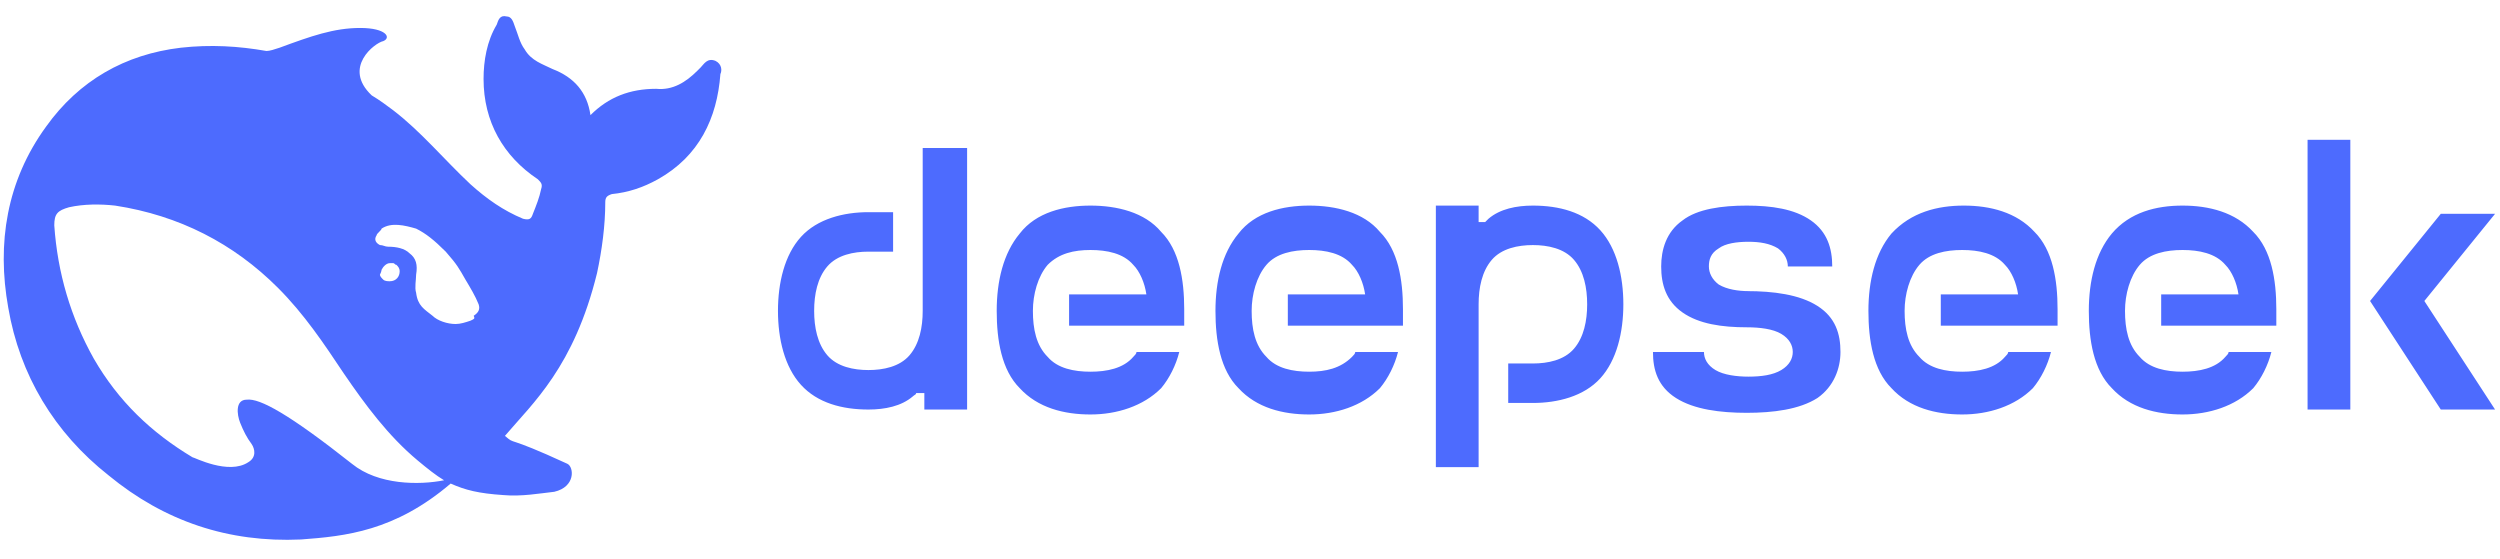
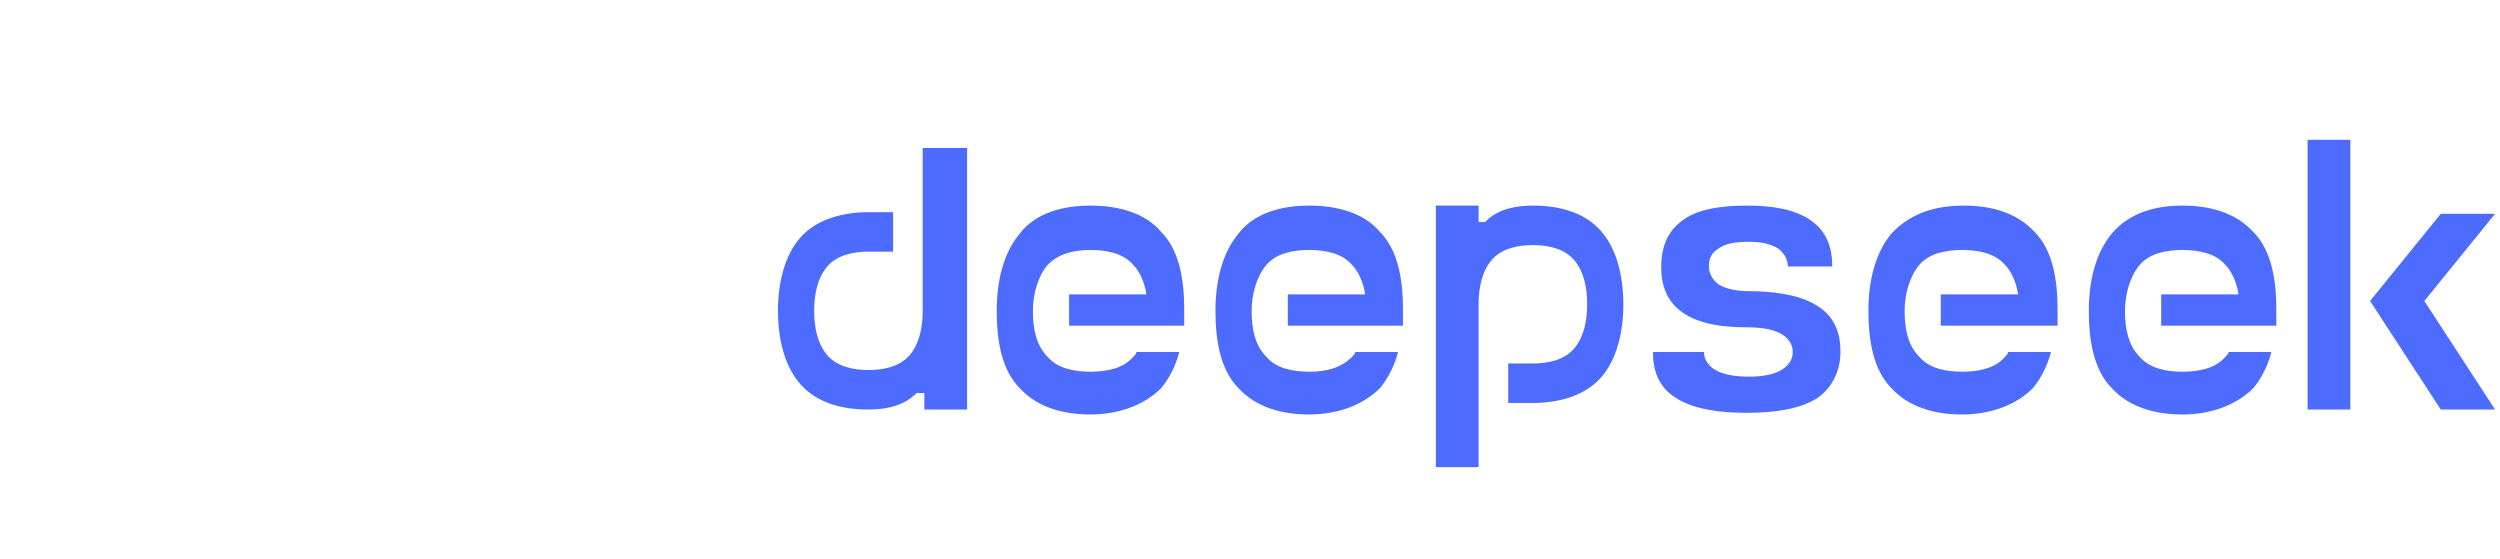
<svg xmlns="http://www.w3.org/2000/svg" version="1.1" id="Слой_1" x="0px" y="0px" viewBox="0 0 152 34" style="enable-background:new 0 0 152 34;" xml:space="preserve">
  <style type="text/css">
	.st0{fill:#4D6BFE;}
</style>
-   <path class="st0" d="M43.5,3.7c-0.5-0.2-0.7,0.2-0.9,0.4c-0.1,0.1-0.2,0.2-0.2,0.2c-0.7,0.7-1.5,1.2-2.5,1.1C38.3,5.4,37,5.9,35.9,7  c-0.2-1.4-1-2.3-2.3-2.8C33,3.9,32.3,3.7,31.9,3c-0.3-0.4-0.4-0.9-0.6-1.4c-0.1-0.3-0.2-0.6-0.5-0.6c-0.4-0.1-0.5,0.2-0.6,0.5  c-0.6,1-0.8,2.2-0.8,3.3c0,2.6,1.2,4.7,3.3,6.1c0.2,0.2,0.3,0.3,0.2,0.6c-0.1,0.5-0.3,1-0.5,1.5c-0.1,0.3-0.2,0.4-0.6,0.3  c-1.2-0.5-2.2-1.2-3.2-2.1c-1.6-1.5-3-3.2-4.7-4.5c-0.4-0.3-0.8-0.6-1.3-0.9c-1.8-1.7,0.2-3.2,0.7-3.3c0.5-0.2,0.2-0.8-1.4-0.8  c-1.6,0-3,0.5-4.9,1.2c-0.3,0.1-0.6,0.2-0.8,0.2c-1.7-0.3-3.4-0.4-5.2-0.2c-3.4,0.4-6.2,2-8.2,4.8c-2.4,3.3-3,7.1-2.3,11  c0.7,4.1,2.8,7.6,6.1,10.2c3.4,2.8,7.3,4.1,11.7,3.9c2.7-0.2,5.7-0.5,9.1-3.4c0.9,0.4,1.7,0.6,3.2,0.7c1.1,0.1,2.2-0.1,3.1-0.2  c1.3-0.3,1.2-1.5,0.8-1.7c-3.9-1.8-3.1-1.1-3.8-1.7c1.7-2,4.2-4.2,5.6-9.9c0.3-1.4,0.5-2.9,0.5-4.3c0-0.3,0.1-0.4,0.4-0.5  c1-0.1,1.9-0.4,2.8-0.9c2.5-1.4,3.6-3.7,3.8-6.4C43.9,4.3,43.9,3.9,43.5,3.7z M21.4,28.2c-3.8-3-5.6-4-6.4-3.9  c-0.7,0-0.6,0.9-0.4,1.4c0.2,0.5,0.4,0.9,0.7,1.3c0.2,0.3,0.3,0.8-0.2,1.1c-1.2,0.8-3.3-0.3-3.4-0.3c-2.5-1.5-4.5-3.4-6-6  c-1.4-2.5-2.2-5.2-2.4-8.1c0-0.7,0.2-0.9,0.9-1.1c0.9-0.2,1.9-0.2,2.8-0.1c3.9,0.6,7.2,2.3,9.9,5c1.6,1.6,2.8,3.4,4,5.2  c1.3,1.9,2.7,3.8,4.5,5.3c0.6,0.5,1.1,0.9,1.6,1.2C25.5,29.5,23,29.5,21.4,28.2z M23.2,16.4c0.1-0.2,0.3-0.4,0.5-0.4  c0.1,0,0.1,0,0.2,0c0.1,0,0.1,0.1,0.2,0.1c0.1,0.1,0.2,0.2,0.2,0.4c0,0.3-0.2,0.6-0.6,0.6c-0.1,0-0.3,0-0.4-0.1  c-0.1-0.1-0.2-0.2-0.2-0.3C23.2,16.5,23.2,16.4,23.2,16.4z M28.6,19.5c-0.3,0.1-0.6,0.2-0.9,0.2c-0.5,0-1.1-0.2-1.4-0.5  c-0.5-0.4-0.9-0.6-1-1.4c-0.1-0.3,0-0.8,0-1.1c0.1-0.6,0-1-0.4-1.3c-0.3-0.3-0.8-0.4-1.3-0.4c-0.2,0-0.3-0.1-0.5-0.1  c-0.2-0.1-0.4-0.3-0.2-0.6c0-0.1,0.3-0.3,0.3-0.4c0.6-0.4,1.4-0.2,2.1,0c0.6,0.3,1.1,0.7,1.8,1.4c0.7,0.8,0.8,1,1.2,1.7  c0.3,0.5,0.6,1,0.8,1.5c0.1,0.3,0,0.5-0.3,0.7C28.9,19.4,28.8,19.4,28.6,19.5z" />
  <path class="st0" d="M89.8,13.5h0.5c0.1-0.1,0.1-0.1,0.2-0.2c0.7-0.6,1.7-0.8,2.7-0.8c1.6,0,3.1,0.4,4.1,1.5c1,1.1,1.4,2.8,1.4,4.5  c0,1.7-0.4,3.4-1.4,4.5c-1,1.1-2.6,1.5-4.1,1.5h-1.5v-2.4h1.5c0.9,0,1.9-0.2,2.5-0.9c0.6-0.7,0.8-1.7,0.8-2.7c0-1-0.2-2-0.8-2.7  c-0.6-0.7-1.6-0.9-2.5-0.9c-0.9,0-1.9,0.2-2.5,0.9c-0.6,0.7-0.8,1.7-0.8,2.7v9.9h-2.6V12.5h2.6V13.5z M58.8,9v15.9h-2.6v-1h-0.5  c0,0.1-0.1,0.1-0.2,0.2c-0.7,0.6-1.7,0.8-2.7,0.8c-1.6,0-3.1-0.4-4.1-1.5c-1-1.1-1.4-2.8-1.4-4.5c0-1.7,0.4-3.4,1.4-4.5  c1-1.1,2.6-1.5,4.1-1.5h1.5v2.4h-1.5c-0.9,0-1.9,0.2-2.5,0.9c-0.6,0.7-0.8,1.7-0.8,2.7c0,1,0.2,2,0.8,2.7c0.6,0.7,1.6,0.9,2.5,0.9  c0.9,0,1.9-0.2,2.5-0.9c0.6-0.7,0.8-1.7,0.8-2.7V9H58.8z M66.3,12.5c1.6,0,3.3,0.4,4.3,1.6c1.1,1.1,1.4,2.9,1.4,4.7v1h-7v-1.9h4.7  c-0.1-0.7-0.4-1.4-0.8-1.8c-0.6-0.7-1.6-0.9-2.6-0.9c-1,0-1.9,0.2-2.6,0.9c-0.6,0.7-0.9,1.8-0.9,2.8c0,1.1,0.2,2.1,0.9,2.8  c0.6,0.7,1.6,0.9,2.6,0.9c1,0,2-0.2,2.6-0.9c0.1-0.1,0.2-0.2,0.2-0.3h2.6c-0.2,0.8-0.6,1.6-1.1,2.2c-1.1,1.1-2.7,1.6-4.3,1.6  c-1.6,0-3.2-0.4-4.3-1.6c-1.1-1.1-1.4-2.9-1.4-4.7c0-1.8,0.4-3.5,1.4-4.7C63,12.9,64.7,12.5,66.3,12.5z M79.6,12.5  c1.6,0,3.3,0.4,4.3,1.6c1.1,1.1,1.4,2.9,1.4,4.7v1h-7v-1.9H83c-0.1-0.7-0.4-1.4-0.8-1.8c-0.6-0.7-1.6-0.9-2.6-0.9  c-1,0-2,0.2-2.6,0.9c-0.6,0.7-0.9,1.8-0.9,2.8c0,1.1,0.2,2.1,0.9,2.8c0.6,0.7,1.6,0.9,2.6,0.9c1,0,1.9-0.2,2.6-0.9  c0.1-0.1,0.2-0.2,0.2-0.3H85c-0.2,0.8-0.6,1.6-1.1,2.2c-1.1,1.1-2.7,1.6-4.3,1.6c-1.6,0-3.2-0.4-4.3-1.6c-1.1-1.1-1.4-2.9-1.4-4.7  c0-1.8,0.4-3.5,1.4-4.7C76.3,12.9,78,12.5,79.6,12.5z M119.4,12.5c1.6,0,3.2,0.4,4.3,1.6c1.1,1.1,1.4,2.9,1.4,4.7v1h-7.1v-1.9h4.7  c-0.1-0.7-0.4-1.4-0.8-1.8c-0.6-0.7-1.6-0.9-2.6-0.9c-1,0-2,0.2-2.6,0.9c-0.6,0.7-0.9,1.8-0.9,2.8c0,1.1,0.2,2.1,0.9,2.8  c0.6,0.7,1.6,0.9,2.6,0.9c1,0,2-0.2,2.6-0.9c0.1-0.1,0.2-0.2,0.2-0.3h2.6c-0.2,0.8-0.6,1.6-1.1,2.2c-1.1,1.1-2.7,1.6-4.3,1.6  c-1.6,0-3.2-0.4-4.3-1.6c-1.1-1.1-1.4-2.9-1.4-4.7c0-1.8,0.4-3.5,1.4-4.7C116.2,12.9,117.8,12.5,119.4,12.5z M132.7,12.5  c1.6,0,3.2,0.4,4.3,1.6c1.1,1.1,1.4,2.9,1.4,4.7v1h-7v-1.9h4.7c-0.1-0.7-0.4-1.4-0.8-1.8c-0.6-0.7-1.6-0.9-2.6-0.9  c-1,0-2,0.2-2.6,0.9c-0.6,0.7-0.9,1.8-0.9,2.8c0,1.1,0.2,2.1,0.9,2.8c0.6,0.7,1.6,0.9,2.6,0.9c1,0,2-0.2,2.6-0.9  c0.1-0.1,0.2-0.2,0.2-0.3h2.6c-0.2,0.8-0.6,1.6-1.1,2.2c-1.1,1.1-2.7,1.6-4.3,1.6c-1.6,0-3.2-0.4-4.3-1.6c-1.1-1.1-1.4-2.9-1.4-4.7  c0-1.8,0.4-3.5,1.4-4.7C129.5,12.9,131.1,12.5,132.7,12.5z M142.9,24.9h-2.6V8.5h2.6V24.9z M147.4,18.3l4.3,6.6h-3.3l-4.3-6.6  l4.3-5.3h3.3L147.4,18.3z M106.2,12.5c1.5,0,2.9,0.2,3.9,0.9c1,0.7,1.3,1.7,1.3,2.8h-2.7c0-0.4-0.2-0.8-0.6-1.1  c-0.5-0.3-1.1-0.4-1.8-0.4c-0.7,0-1.4,0.1-1.8,0.4c-0.5,0.3-0.6,0.7-0.6,1.1c0,0.4,0.2,0.8,0.6,1.1c0.5,0.3,1.2,0.4,1.8,0.4h-0.1  c1.6,0,3.2,0.2,4.3,0.9c1.1,0.7,1.4,1.7,1.4,2.8c0,1-0.4,2.1-1.4,2.8c-1.1,0.7-2.7,0.9-4.3,0.9c-1.6,0-3.2-0.2-4.3-0.9  s-1.4-1.7-1.4-2.8h3.1c0,0.4,0.2,0.8,0.7,1.1c0.5,0.3,1.3,0.4,2,0.4c0.8,0,1.5-0.1,2-0.4c0.5-0.3,0.7-0.7,0.7-1.1  c0-0.4-0.2-0.8-0.7-1.1c-0.5-0.3-1.3-0.4-2.1-0.4c-1.5,0-2.9-0.2-3.9-0.9c-1-0.7-1.3-1.7-1.3-2.8c0-1,0.3-2.1,1.3-2.8  C103.2,12.7,104.7,12.5,106.2,12.5z" />
</svg>